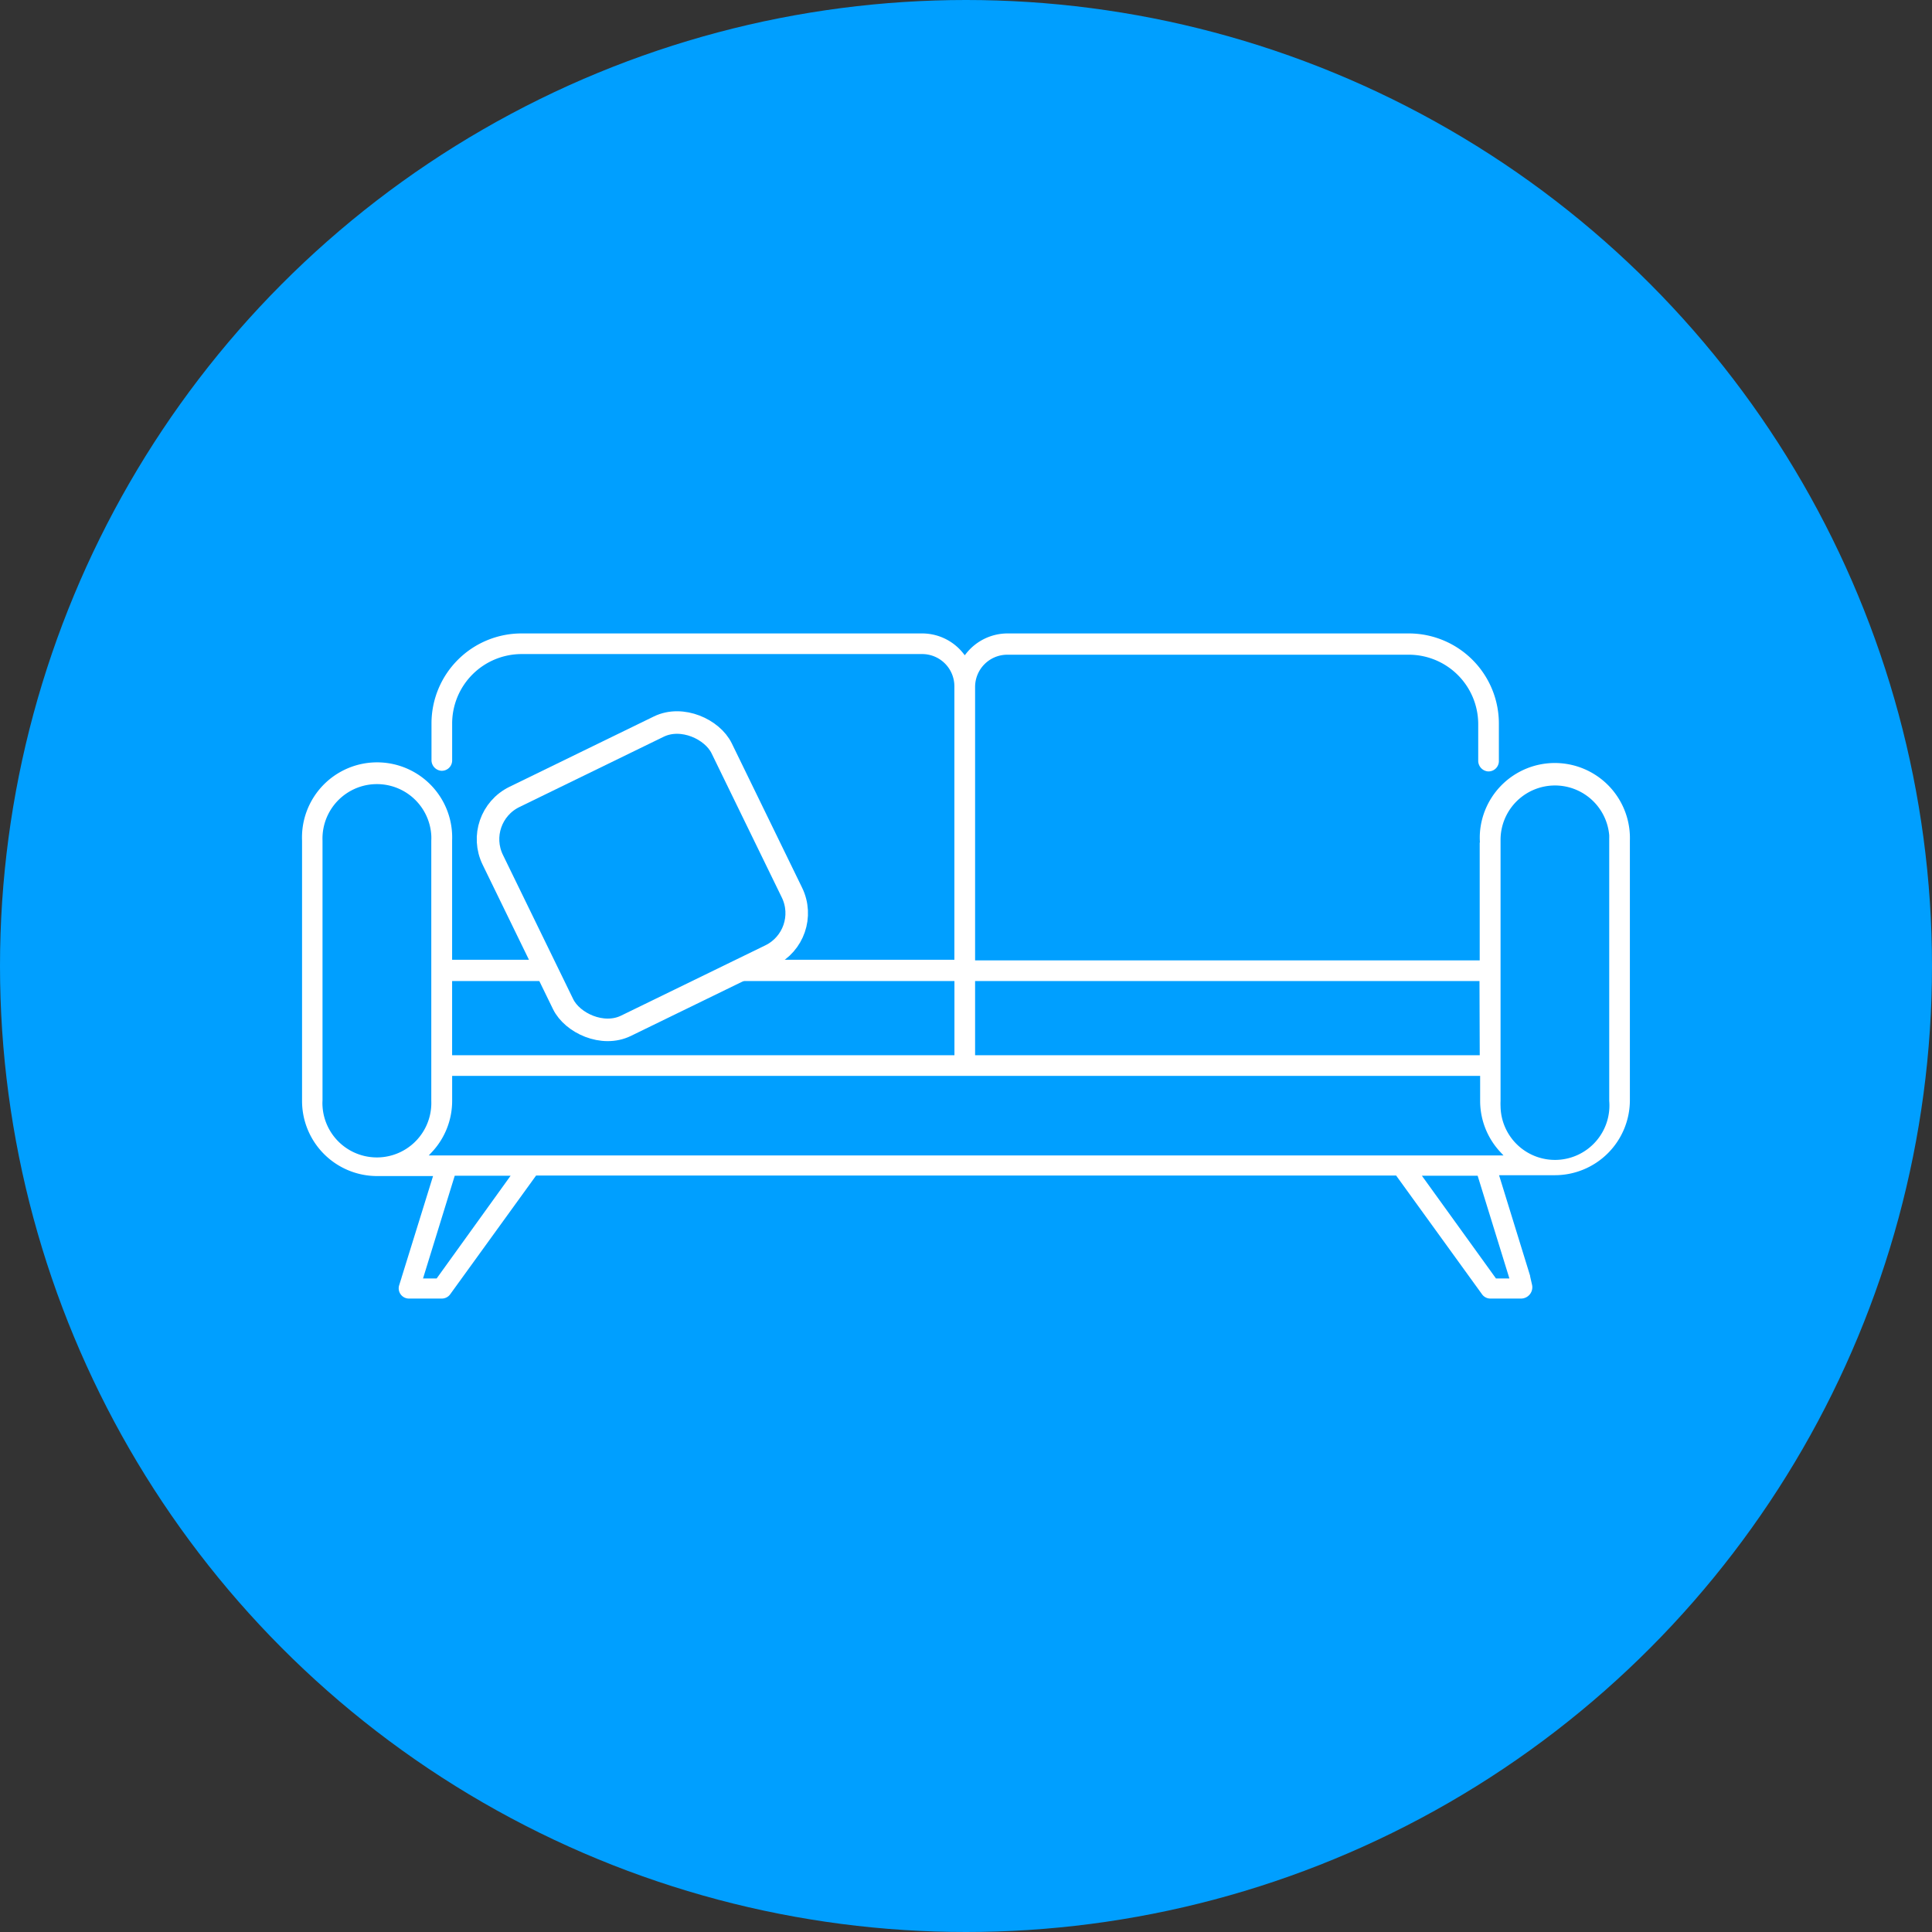
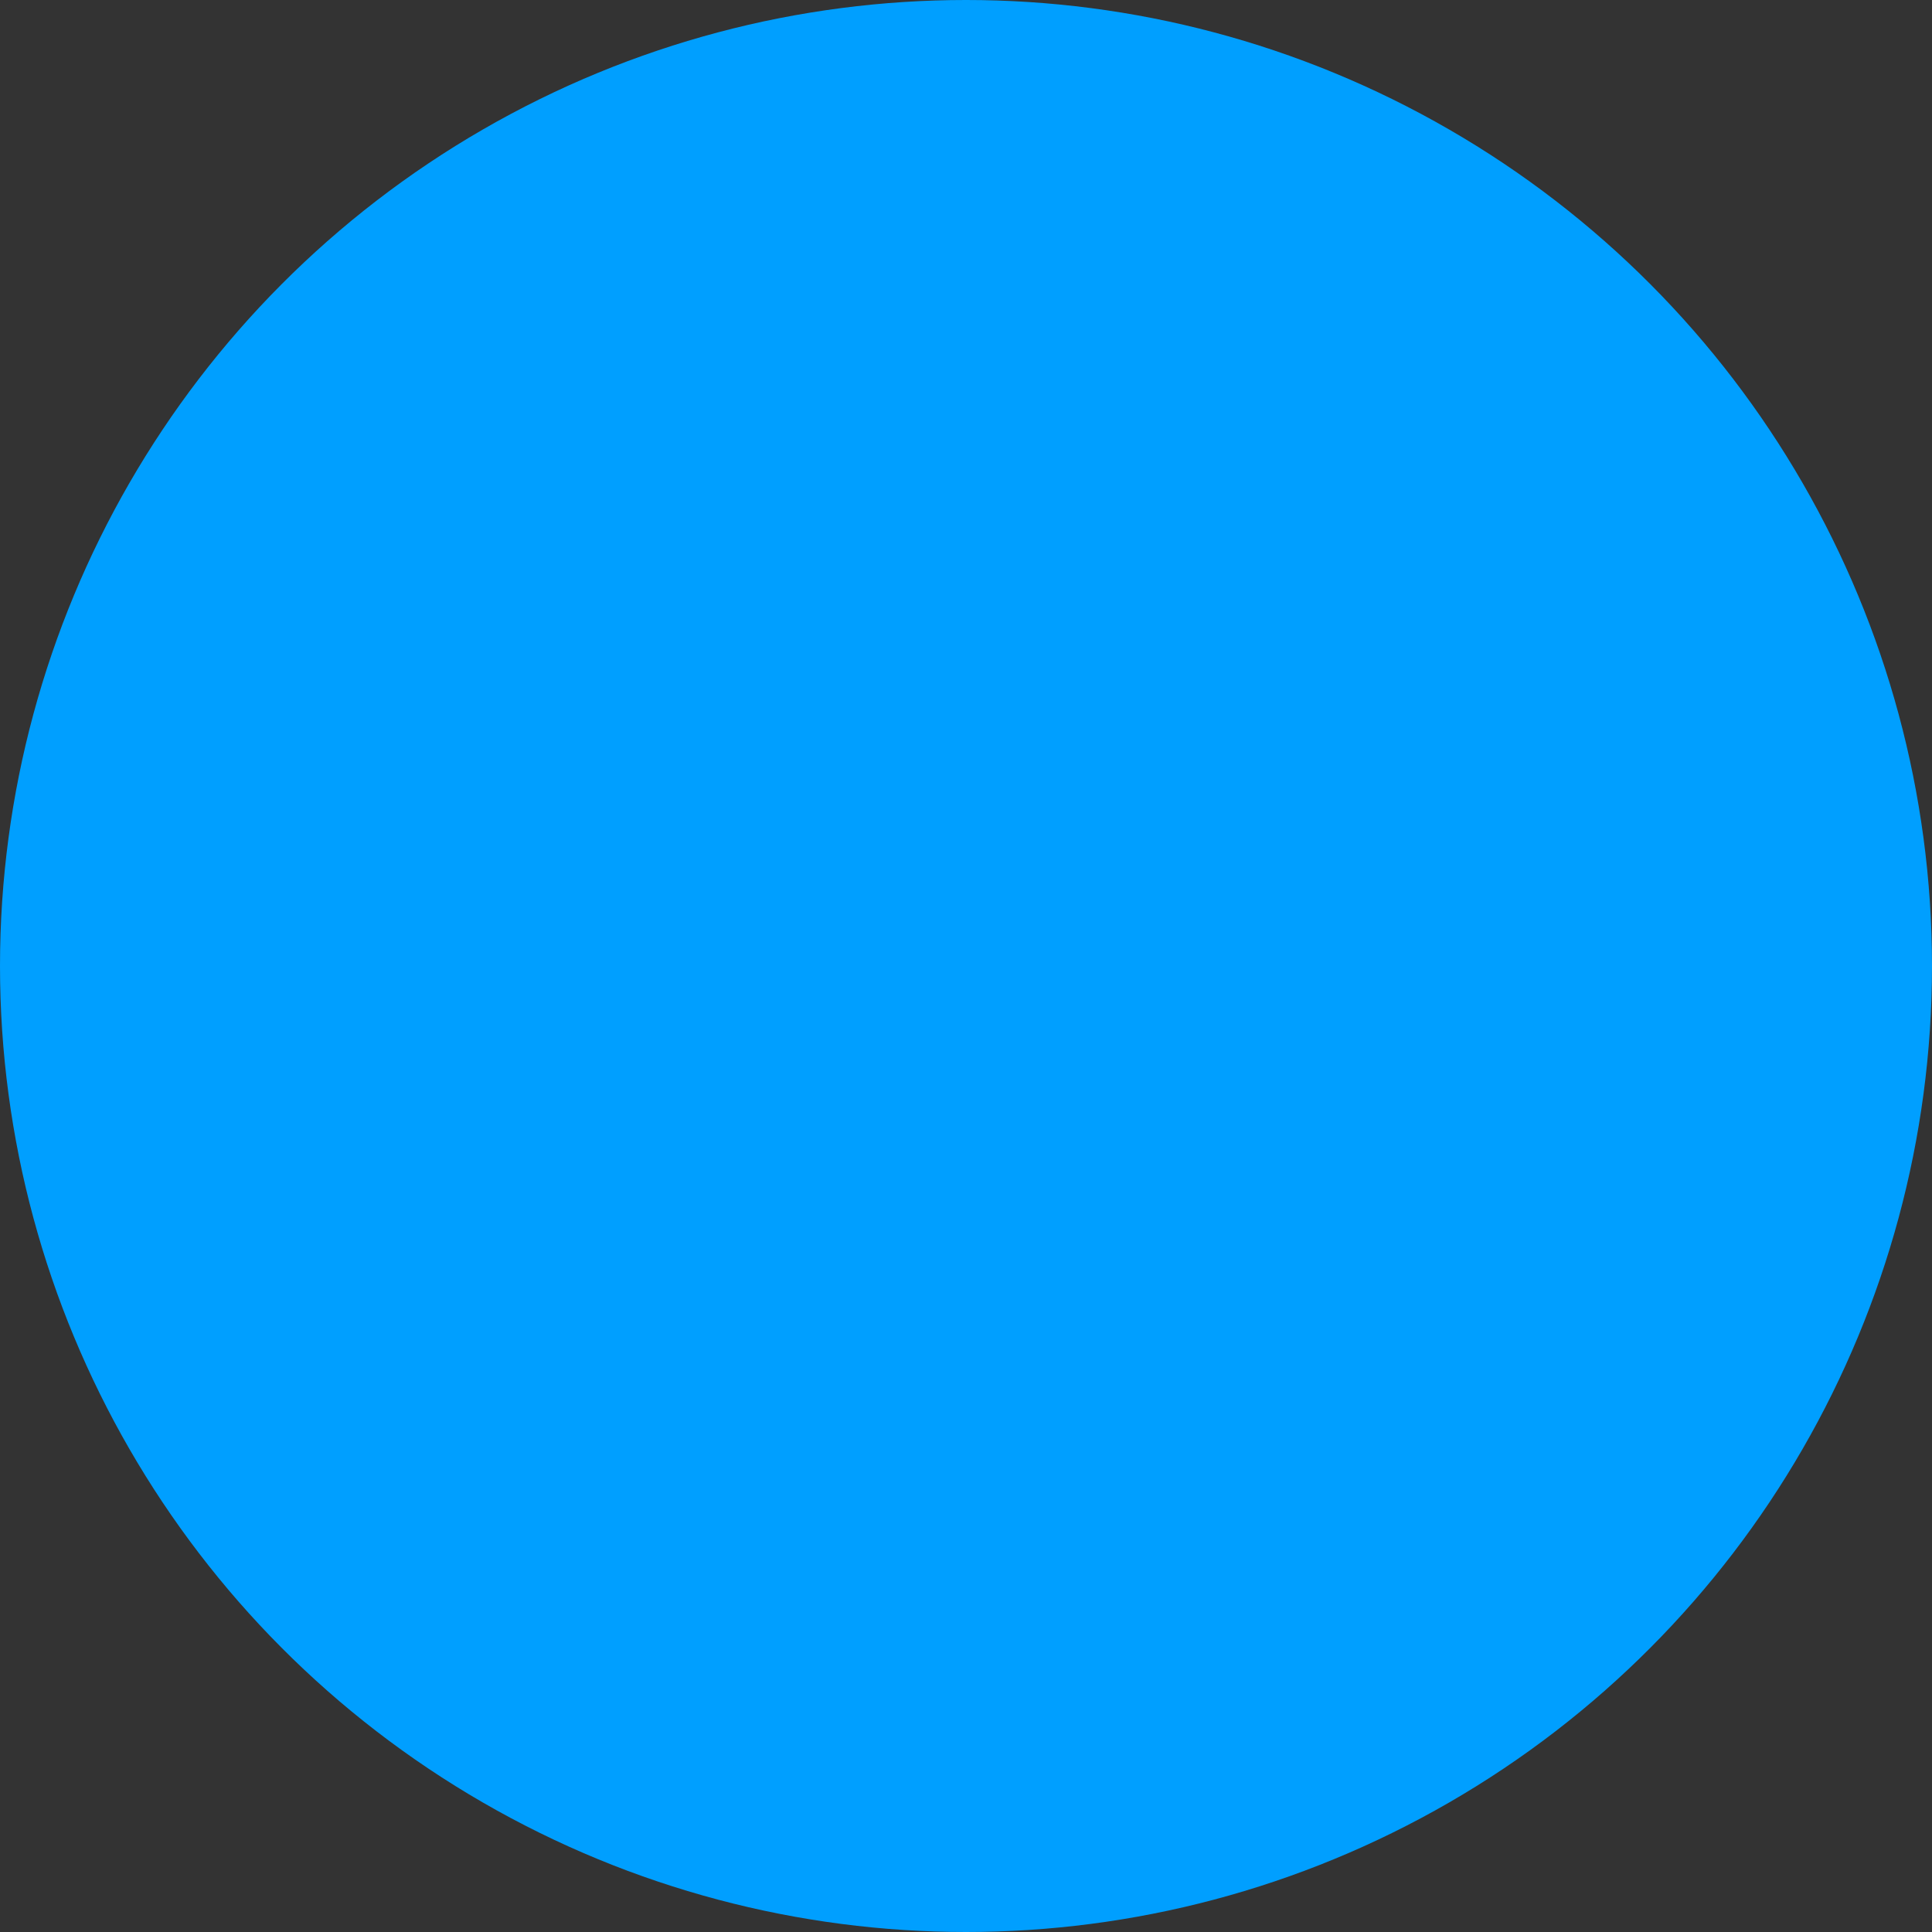
<svg xmlns="http://www.w3.org/2000/svg" width="120" height="120" viewBox="0 0 120 120">
  <rect x="0" y="0" width="120" height="120" fill="#333333" stroke="none" />
  <g id="picto-bleu-canapé" transform="translate(-153.393 -393.623)">
    <g id="Groupe_1357" data-name="Groupe 1357">
      <circle id="Ellipse_616" data-name="Ellipse 616" cx="60" cy="60" r="60" transform="translate(153.393 393.623)" fill="#009fff" />
    </g>
    <g id="Groupe_1358" data-name="Groupe 1358">
-       <path id="Tracé_1735" data-name="Tracé 1735" d="M248.555,472.842l-1.883-6.1h3.3a4.788,4.788,0,0,0,4.781-4.789V445.83a4.789,4.789,0,0,0-9.57-.383c-.005.128-.005.256,0,.383h-.008v7.318H214.083V436.291a1.877,1.877,0,0,1,1.877-1.878H240.9a4.191,4.191,0,0,1,4.183,4.184v2.266a.788.788,0,0,0,.691.795.766.766,0,0,0,.842-.762v-2.3a5.724,5.724,0,0,0-5.693-5.754H215.976a3.407,3.407,0,0,0-2.659,1.279,3.387,3.387,0,0,0-2.644-1.279H185.785a5.716,5.716,0,0,0-5.716,5.716v2.266a.788.788,0,0,0,.691.795.766.766,0,0,0,.842-.762v-2.3a4.191,4.191,0,0,1,4.183-4.184h24.9a1.876,1.876,0,0,1,1.861,1.877V453.11H181.6v-7.28a4.789,4.789,0,0,0-9.571-.383c-.005.128-.005.256,0,.383v16.176a4.789,4.789,0,0,0,4.782,4.789h3.31l-2.054,6.62a.761.761,0,0,0,.736.989h2.03a.765.765,0,0,0,.621-.314l5.3-7.326h53.292l5.3,7.326a.763.763,0,0,0,.62.314h1.9a.827.827,0,0,0,.806-1.012l-.112-.491C248.566,472.881,248.561,472.862,248.555,472.842Zm-68.241-7.579a4.773,4.773,0,0,0,1.288-3.257v-1.433h63.6v1.433a4.778,4.778,0,0,0,1.288,3.257Zm64.863-6.222H214.083v-4.36h31.079Zm-32.627-4.36v4.36H181.6v-4.36Zm-39,7.325V445.83a3.257,3.257,0,0,1,6.506-.315q.008.157,0,.315v16.176a3.257,3.257,0,0,1-6.506.316C173.543,462.217,173.543,462.111,173.548,462.006Zm6.9,10.9h-.613l1.892-6.13h3.134Zm66.525,0h-.6l-4.421-6.13h3.126Zm6.245-27.072v16.176a3.256,3.256,0,1,1-6.5.316c-.005-.1-.005-.211,0-.316V445.83a3.256,3.256,0,0,1,6.5-.315Q253.223,445.672,253.215,445.83Z" fill="#fff" stroke="#009fff" stroke-miterlimit="10" stroke-width="0.25" />
-       <rect id="Rectangle_342" data-name="Rectangle 342" width="15.813" height="15.813" rx="2.921" transform="translate(182.721 444.4) rotate(-25.975)" fill="#009fff" stroke="#fff" stroke-miterlimit="10" stroke-width="1.4" />
-     </g>
+       </g>
  </g>
</svg>